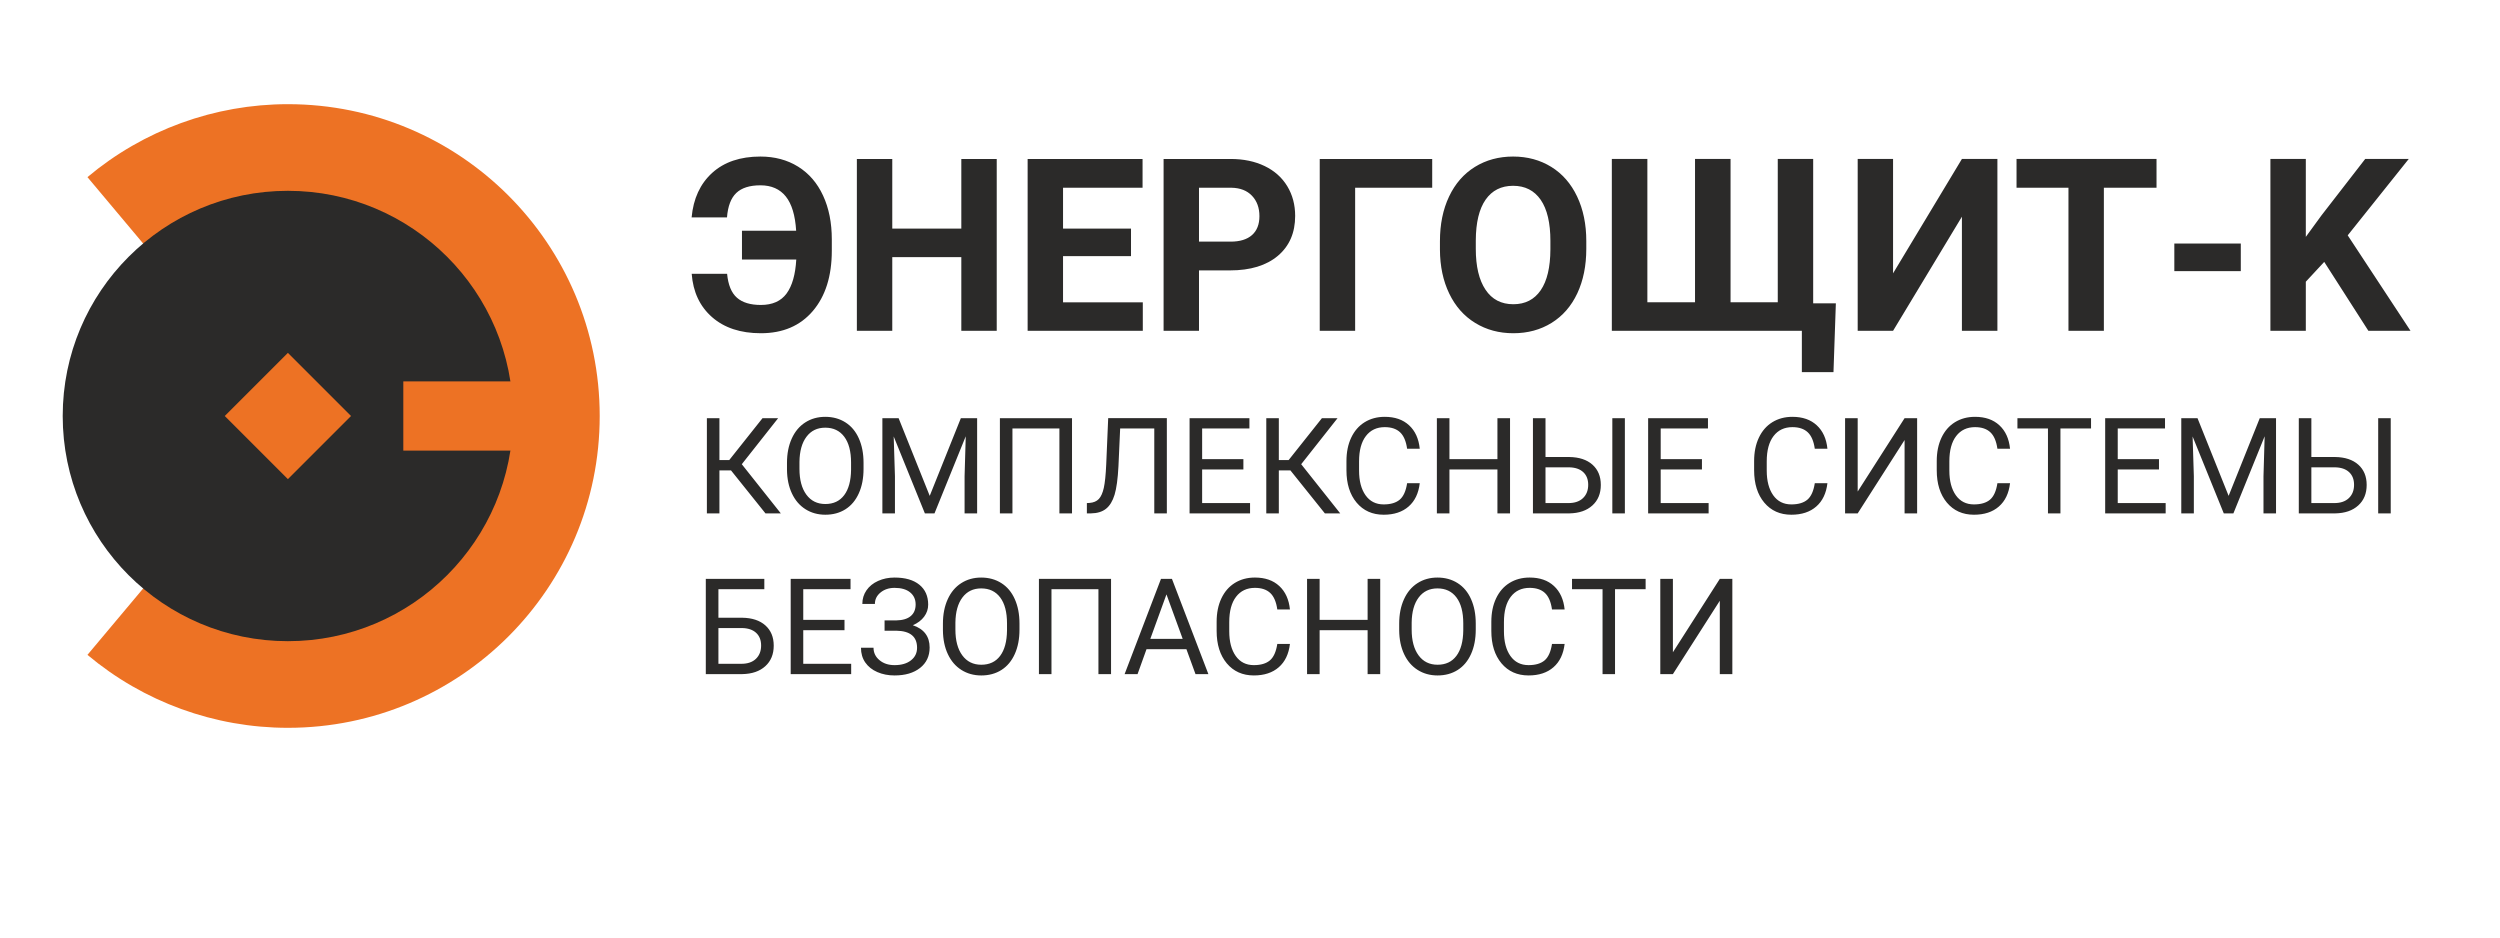
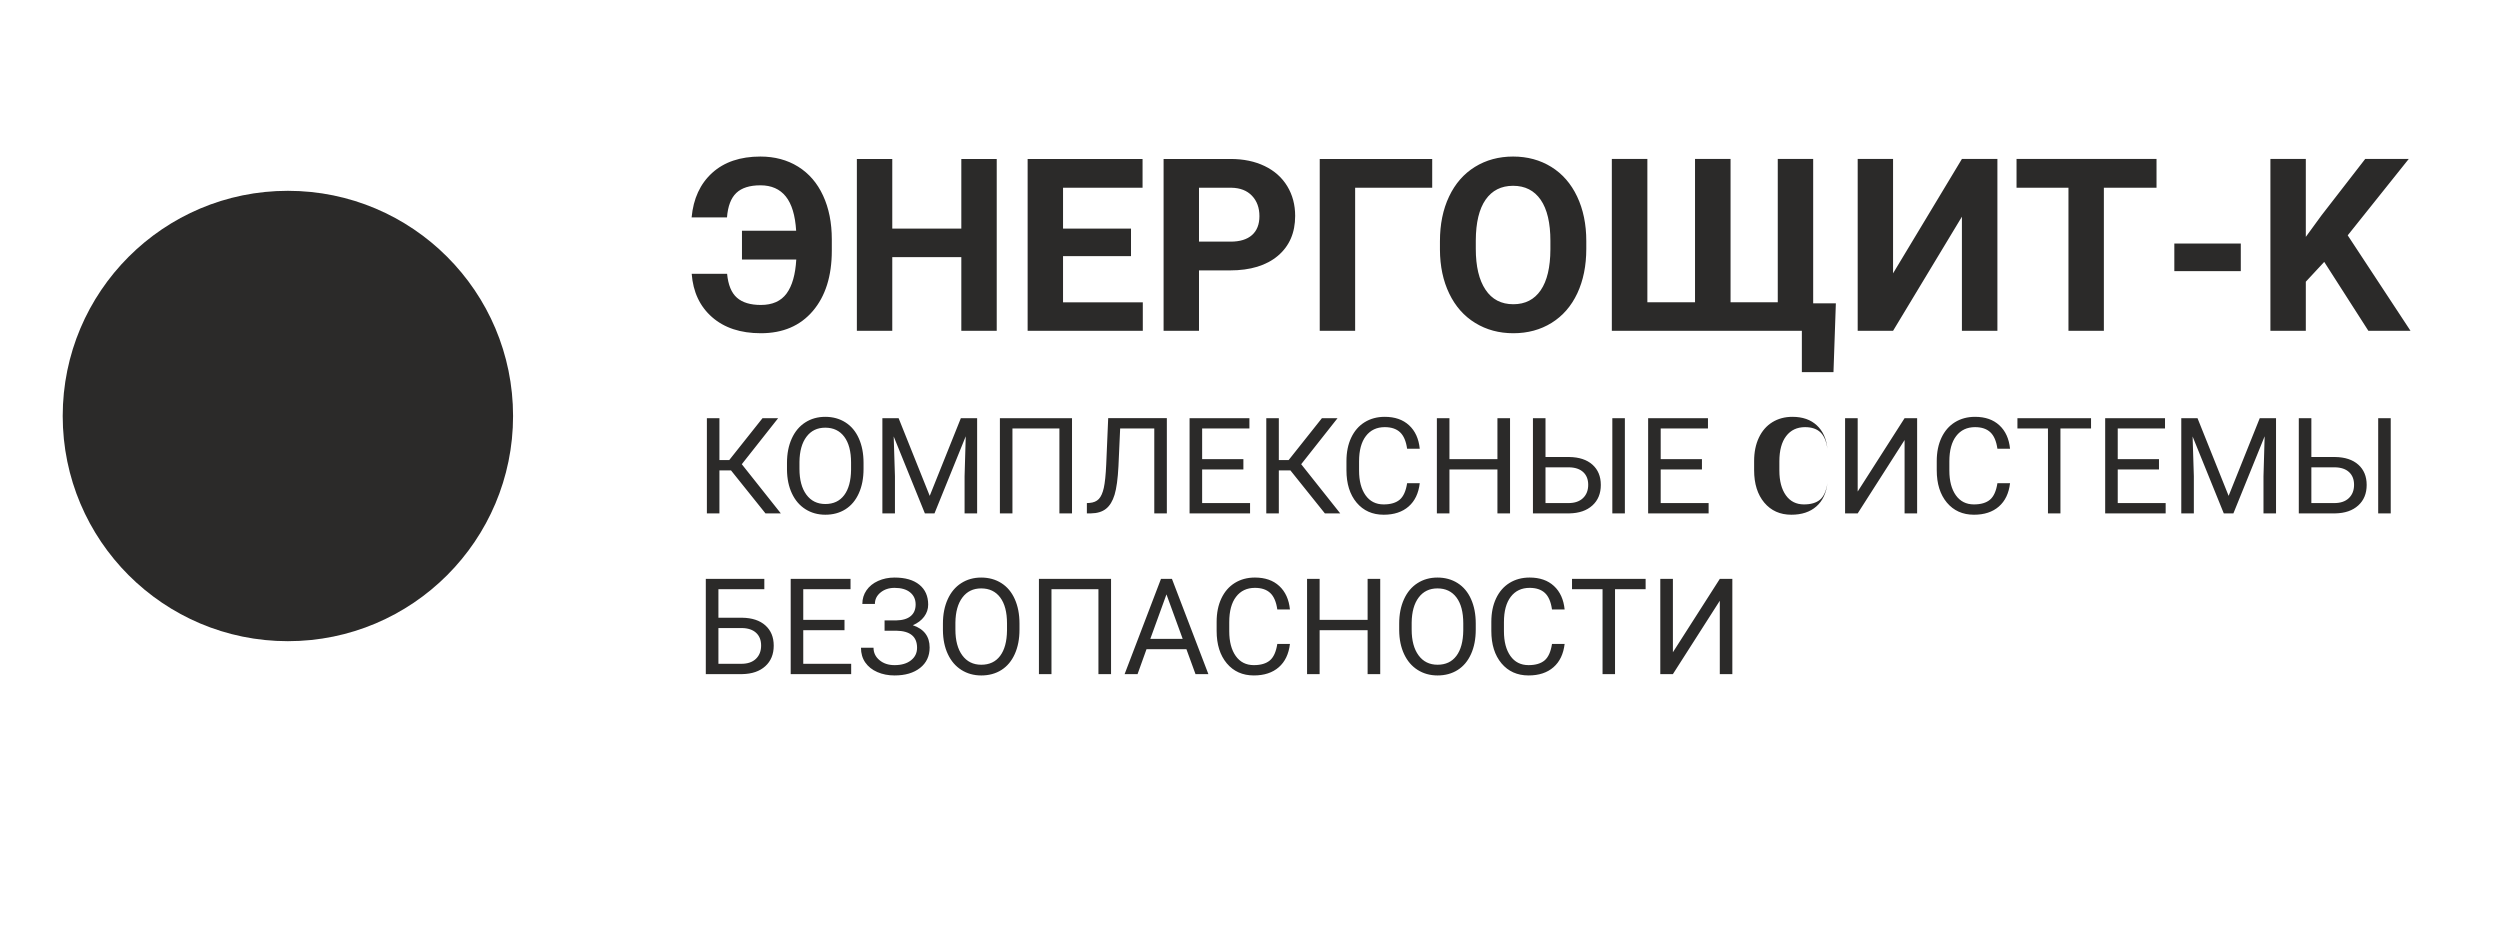
<svg xmlns="http://www.w3.org/2000/svg" xml:space="preserve" width="200mm" height="75mm" style="shape-rendering:geometricPrecision; text-rendering:geometricPrecision; image-rendering:optimizeQuality; fill-rule:evenodd; clip-rule:evenodd" viewBox="0 0 20000 7500">
  <defs>
    <style type="text/css">  .fil2 {fill:#2B2A29} .fil0 {fill:#ED7224} .fil1 {fill:#2B2A29;fill-rule:nonzero}  </style>
  </defs>
  <g id="Слой_x0020_1">
    <g id="_2060547766480">
-       <path class="fil0" d="M2303.05 3327.97l-1603.46 1910.94c449.27,376.98 1016.99,583.61 1603.46,583.61 1377.71,0 2494.55,-1116.84 2494.55,-2494.55 0,-1377.7 -1116.84,-2494.55 -2494.55,-2494.55 -586.47,0 -1154.19,206.63 -1603.46,583.61l1603.46 1910.94z" />
      <g>
        <path class="fil1" d="M5816.84 2190.53c8.39,88.63 34.49,152.44 78.64,191.11 43.83,38.67 107.64,58.01 191.43,58.01 92.5,0 161.14,-30.61 205.94,-91.85 44.79,-61.23 70.57,-151.79 77.34,-271.68l-434.43 0 0 -230.1 433.47 0c-7.42,-123.11 -35.13,-214.32 -82.51,-273.94 -47.7,-59.61 -115.37,-89.59 -203.35,-89.59 -85.73,0 -149.86,20.3 -192.72,60.91 -42.87,40.61 -67.68,106.03 -74.77,195.95l-282.97 0c13.86,-150.51 68.65,-269.11 164.69,-356.44 96.04,-87.02 224.63,-130.52 385.77,-130.52 114.41,0 214.95,27.07 301.65,80.89 86.37,53.82 153.08,130.84 199.49,231.39 46.73,100.55 69.93,217.54 69.93,350.96l0 89.92c0,202.71 -50.59,363.53 -151.47,482.12 -101.2,118.92 -239.77,178.22 -416.06,178.22 -162.43,0 -292.31,-42.87 -390.28,-128.58 -97.97,-86.06 -152.11,-201.43 -163.07,-346.78l283.28 0zm2157 456.02l-283.28 0 0 -589.76 -552.38 0 0 589.76 -283.29 0 0 -1374.82 283.29 0 0 556.89 552.38 0 0 -556.89 283.28 0 0 1374.82zm1074.15 -597.5l-543.68 0 0 369.33 638.11 0 0 228.17 -921.39 0 0 -1374.82 919.45 0 0 230.1 -636.17 0 0 326.79 543.68 0 0 220.43zm544 114.09l0 483.41 -283.28 0 0 -1374.82 536.27 0c103.12,0 194,19.01 272.32,56.71 78.31,37.71 138.57,91.53 180.8,161.14 42.21,69.61 63.16,148.89 63.16,237.84 0,134.72 -46.08,241.07 -138.25,319.06 -92.18,77.66 -219.8,116.66 -382.87,116.66l-248.15 0zm0 -230.1l252.99 0c74.76,0 131.81,-17.73 171.45,-52.86 39.32,-35.13 58.97,-85.4 58.97,-150.82 0,-67.36 -19.98,-121.82 -59.61,-163.4 -39.65,-41.57 -94.43,-62.84 -164.37,-64.13l-259.43 0 0 431.21zm1865.66 -431.21l-616.52 0 0 1144.72 -283.28 0 0 -1374.82 899.8 0 0 230.1zm1232.71 488.57c0,135.36 -24.17,253.95 -71.87,356.12 -48.02,102.15 -116.34,180.8 -205.29,236.23 -89.27,55.43 -191.43,83.14 -306.49,83.14 -114.08,0 -215.6,-27.4 -304.87,-82.18 -89.59,-54.79 -158.88,-133.1 -207.86,-234.94 -48.99,-101.52 -73.81,-218.5 -74.45,-350.96l0 -68c0,-135.36 24.17,-254.6 73.15,-357.73 48.67,-102.8 117.64,-181.76 206.59,-236.87 89.26,-55.11 191.1,-82.82 305.51,-82.82 114.73,0 216.25,27.71 305.52,82.82 88.94,55.11 157.91,134.07 206.58,236.87 48.99,103.13 73.48,222.06 73.48,356.76l0 61.56zm-287.15 -62.52c0,-144.38 -25.79,-253.95 -77.35,-329.04 -51.89,-75.1 -125.36,-112.48 -221.08,-112.48 -95.07,0 -168.23,37.06 -220.11,111.18 -51.57,74.13 -77.67,182.74 -78.32,325.82l0 67.04c0,140.51 25.78,249.77 77.67,327.11 51.57,77.67 125.69,116.34 222.69,116.34 95.08,0 167.91,-37.38 219.15,-112.15 50.92,-74.45 76.71,-183.37 77.35,-326.47l0 -67.35zm775.72 -656.15l0 1146.65 381.25 0 0 -1146.65 284.26 0 0 1146.65 377.7 0 0 -1146.65 283.28 0 0 1155.03 181.44 0 -19.01 550.45 -252.99 0 0 -330.66 -1520.18 0 0 -1374.82 284.25 0zm2516.33 0l283.93 0 0 1374.82 -283.93 0 0 -913.01 -550.77 913.01 -282.96 0 0 -1374.82 282.96 0 0 914.94 550.77 -914.94zm1556.92 230.1l-421.21 0 0 1144.72 -283.28 0 0 -1144.72 -415.42 0 0 -230.1 1119.91 0 0 230.1zm674.2 667.11l-531.75 0 0 -220.43 531.75 0 0 220.43zm667.44 -73.8l-147.27 158.56 0 392.85 -283.29 0 0 -1374.82 283.29 0 0 623.28 124.71 -171.13 350.32 -452.15 348.38 0 -488.25 611.03 502.43 763.79 -337.1 0 -353.22 -551.41z" />
-         <path class="fil1" d="M5848.07 3763.16l-92.67 0 0 343.9 -100.35 0 0 -761.73 100.35 0 0 335.34 78.39 0 266.41 -335.34 124.99 0 -290.87 368.37 312.3 393.36 -122.85 0 -275.7 -343.9zm1060.28 -12.32c0,74.64 -12.5,139.81 -37.68,195.52 -25,55.72 -60.53,98.21 -106.6,127.5 -46.07,29.28 -99.81,43.92 -161.23,43.92 -60,0 -113.03,-14.82 -159.46,-44.29 -46.42,-29.46 -82.49,-71.41 -108.03,-126.05 -25.71,-54.64 -38.75,-117.85 -39.45,-189.82l0 -54.99c0,-73.21 12.67,-138.03 38.2,-194.27 25.36,-56.07 61.43,-99.1 108.03,-128.92 46.43,-29.82 99.81,-44.82 159.82,-44.82 60.88,0 114.8,14.82 161.24,44.29 46.6,29.46 82.48,72.13 107.48,128.2 25.18,56.06 37.68,121.24 37.68,195.52l0 48.21zm-99.81 -49.28c0,-90.17 -18.22,-159.45 -54.46,-207.67 -36.25,-48.39 -86.97,-72.49 -152.13,-72.49 -63.58,0 -113.57,24.1 -150,72.49 -36.42,48.22 -55.17,115.17 -56.24,200.89l0 56.06c0,87.5 18.39,156.24 55.17,206.24 36.79,49.99 87.49,74.99 151.96,74.99 64.99,0 115.16,-23.57 150.7,-70.89 35.53,-47.14 53.92,-114.81 55,-203.02l0 -56.6zm380.33 -356.23l248.91 621.57 249.09 -621.57 130.17 0 0 761.73 -100.36 0 0 -296.58 9.29 -320.16 -249.98 616.74 -76.96 0 -249.45 -615.31 10 318.73 0 296.58 -100.53 0 0 -761.73 129.82 0zm1387.22 761.73l-100.89 0 0 -679.23 -375.69 0 0 679.23 -100.34 0 0 -761.73 576.92 0 0 761.73zm758.69 -761.73l0 761.73 -100.53 0 0 -679.23 -273.01 0 -13.58 301.94c-5.17,101.24 -15.7,177.31 -31.06,228.2 -15.54,50.89 -38.39,88.38 -68.39,112.14 -30,23.92 -69.99,36.24 -120.35,36.95l-32.86 0 0 -82.49 20.9 -1.07c32.49,-2.5 57.32,-13.04 74.81,-31.61 17.51,-18.56 30.72,-48.39 39.82,-89.1 8.93,-40.89 15.54,-103.56 19.29,-188.37l15.71 -369.09 469.25 0zm612.28 410.33l-329.97 0 0 268.91 383.36 0 0 82.49 -483.89 0 0 -761.73 478.71 0 0 82.5 -378.18 0 0 245.34 329.97 0 0 82.49zm376.22 7.5l-92.67 0 0 343.9 -100.35 0 0 -761.73 100.35 0 0 335.34 78.39 0 266.41 -335.34 124.99 0 -290.87 368.37 312.3 393.36 -122.85 0 -275.7 -343.9zm1034.75 102.49c-9.47,80.54 -39.11,142.67 -89.28,186.42 -50,43.75 -116.42,65.71 -199.46,65.71 -89.99,0 -162.12,-32.32 -216.41,-96.78 -54.1,-64.64 -81.24,-151.06 -81.24,-259.27l0 -73.21c0,-70.89 12.5,-133.2 37.85,-186.94 25.36,-53.76 61.07,-95 107.5,-123.75 46.42,-28.75 100.16,-43.21 161.06,-43.21 81.06,0 145.88,22.5 194.63,67.68 48.92,45.17 77.31,107.66 85.35,187.66l-101.07 0c-8.57,-60.89 -27.5,-104.82 -56.6,-131.95 -29.29,-27.33 -69.99,-40.9 -122.31,-40.9 -64.1,0 -114.46,23.76 -150.89,71.25 -36.42,47.32 -54.64,114.99 -54.64,202.48l0 73.75c0,82.85 17.33,148.56 51.79,197.49 34.64,48.74 82.85,73.2 144.98,73.2 55.72,0 98.57,-12.68 128.39,-37.85 29.82,-25.18 49.64,-69.1 59.28,-131.78l101.07 0zm722.27 241.41l-100.89 0 0 -351.4 -383.9 0 0 351.4 -100.53 0 0 -761.73 100.53 0 0 327.84 383.9 0 0 -327.84 100.89 0 0 761.73zm283.73 -451.03l189.27 0c79.64,1.07 141.6,21.42 186.24,61.24 44.63,39.82 66.96,93.74 66.96,162.14 0,68.74 -22.5,123.55 -67.5,164.27 -45,40.88 -106.24,61.96 -184.09,63.38l-291.41 0 0 -761.73 100.53 0 0 310.7zm0 82.49l0 286.05 183.56 0c49.82,0 88.74,-13.21 116.41,-39.82 27.68,-26.42 41.61,-61.96 41.61,-106.59 0,-42.86 -13.39,-76.79 -39.99,-101.43 -26.79,-24.82 -64.64,-37.5 -113.93,-38.21l-187.66 0zm634.95 368.54l-100.34 0 0 -761.73 100.34 0 0 761.73zm616.57 -351.4l-329.97 0 0 268.91 383.36 0 0 82.49 -483.89 0 0 -761.73 478.71 0 0 82.5 -378.18 0 0 245.34 329.97 0 0 82.49zm1003.85 109.99c-9.46,80.54 -39.1,142.67 -89.27,186.42 -50.01,43.75 -116.42,65.71 -199.46,65.71 -89.99,0 -162.13,-32.32 -216.41,-96.78 -54.1,-64.64 -81.25,-151.06 -81.25,-259.27l0 -73.21c0,-70.89 12.51,-133.2 37.86,-186.94 25.35,-53.76 61.07,-95 107.49,-123.75 46.43,-28.75 100.17,-43.21 161.07,-43.21 81.06,0 145.88,22.5 194.62,67.68 48.93,45.17 77.32,107.66 85.35,187.66l-101.06 0c-8.57,-60.89 -27.5,-104.82 -56.61,-131.95 -29.28,-27.33 -69.99,-40.9 -122.3,-40.9 -64.11,0 -114.47,23.76 -150.89,71.25 -36.43,47.32 -54.64,114.99 -54.64,202.48l0 73.75c0,82.85 17.33,148.56 51.78,197.49 34.65,48.74 82.85,73.2 144.99,73.2 55.71,0 98.56,-12.68 128.39,-37.85 29.82,-25.18 49.64,-69.1 59.28,-131.78l101.06 0zm617.28 -520.32l100.35 0 0 761.73 -100.35 0 0 -586.92 -375.15 586.92 -100.89 0 0 -761.73 100.89 0 0 586.93 375.15 -586.93zm843.69 520.32c-9.46,80.54 -39.1,142.67 -89.27,186.42 -50.01,43.75 -116.42,65.71 -199.46,65.71 -89.99,0 -162.13,-32.32 -216.41,-96.78 -54.1,-64.64 -81.25,-151.06 -81.25,-259.27l0 -73.21c0,-70.89 12.51,-133.2 37.86,-186.94 25.35,-53.76 61.07,-95 107.49,-123.75 46.43,-28.75 100.17,-43.21 161.07,-43.21 81.06,0 145.88,22.5 194.62,67.68 48.93,45.17 77.32,107.66 85.35,187.66l-101.06 0c-8.57,-60.89 -27.5,-104.82 -56.61,-131.95 -29.28,-27.33 -69.99,-40.9 -122.3,-40.9 -64.11,0 -114.47,23.76 -150.89,71.25 -36.43,47.32 -54.64,114.99 -54.64,202.48l0 73.75c0,82.85 17.33,148.56 51.78,197.49 34.65,48.74 82.85,73.2 144.99,73.2 55.71,0 98.56,-12.68 128.39,-37.85 29.82,-25.18 49.64,-69.1 59.28,-131.78l101.06 0zm648 -437.82l-244.81 0 0 679.23 -99.81 0 0 -679.23 -244.27 0 0 -82.5 588.89 0 0 82.5zm543.53 327.83l-329.98 0 0 268.91 383.37 0 0 82.49 -483.9 0 0 -761.73 478.72 0 0 82.5 -378.19 0 0 245.34 329.98 0 0 82.49zm308.19 -410.33l248.91 621.57 249.09 -621.57 130.17 0 0 761.73 -100.35 0 0 -296.58 9.28 -320.16 -249.98 616.74 -76.96 0 -249.45 -615.31 10.01 318.73 0 296.58 -100.53 0 0 -761.73 129.81 0zm910.82 310.7l189.28 0c79.64,1.07 141.6,21.42 186.24,61.24 44.63,39.82 66.96,93.74 66.96,162.14 0,68.74 -22.5,123.55 -67.5,164.27 -45,40.88 -106.24,61.96 -184.09,63.38l-291.41 0 0 -761.73 100.52 0 0 310.7zm0 82.49l0 286.05 183.57 0c49.82,0 88.74,-13.21 116.41,-39.82 27.68,-26.42 41.61,-61.96 41.61,-106.59 0,-42.86 -13.39,-76.79 -40,-101.43 -26.78,-24.82 -64.63,-37.5 -113.92,-38.21l-187.67 0zm634.96 368.54l-100.35 0 0 -761.73 100.35 0 0 761.73zm-13011.21 606.57l-367.29 0 0 228.2 189.27 0c79.63,1.07 141.59,21.42 186.23,61.24 44.65,39.82 66.96,93.74 66.96,162.13 0,68.74 -22.5,123.56 -67.31,164.28 -45,40.88 -106.42,61.95 -184.27,63.38l-291.77 0 0 -761.73 468.18 0 0 82.5zm-367.29 310.69l0 286.05 183.55 0c49.82,0 88.75,-13.22 116.43,-39.82 27.67,-26.42 41.6,-61.96 41.6,-106.6 0,-42.86 -13.39,-76.78 -40,-101.42 -26.78,-24.82 -64.64,-37.5 -113.74,-38.21l-187.84 0zm1008.67 17.14l-329.97 0 0 268.91 383.36 0 0 82.49 -483.89 0 0 -761.73 478.72 0 0 82.5 -378.19 0 0 245.34 329.97 0 0 82.49zm569.07 -206.06c0,-40.53 -14.82,-72.67 -44.28,-96.6 -29.46,-23.92 -70.89,-35.89 -124.28,-35.89 -44.64,0 -81.96,12.32 -112.14,36.96 -30.18,24.65 -45.17,55 -45.17,91.43l-100.53 0c0,-40.54 11.07,-76.79 33.21,-108.93 22.14,-31.96 53.03,-57.13 92.85,-74.99 39.82,-18.04 83.75,-26.96 131.78,-26.96 85.17,0 151.24,19.1 198.38,57.31 46.96,38.22 70.53,91.25 70.53,159.28 0,35.35 -10.72,67.32 -32.32,96.42 -21.6,28.93 -51.78,51.78 -90.53,68.39 89.64,30.18 134.46,89.64 134.46,178.56 0,68.57 -25.54,122.84 -76.43,163.02 -50.89,40.17 -118.92,60.18 -204.09,60.18 -50.53,0 -96.42,-8.94 -137.85,-26.96 -41.25,-17.86 -73.38,-43.57 -96.42,-76.61 -23.03,-33.21 -34.46,-72.49 -34.46,-118.21l100.35 0c0,39.82 15.89,73.03 47.67,99.46 31.61,26.61 71.97,39.82 120.71,39.82 54.82,0 98.57,-12.68 131.06,-38.21 32.67,-25.35 48.93,-58.92 48.93,-100.7 0,-89.29 -55.18,-134.64 -165.89,-136.43l-94.09 0 0 -82.49 93.74 0c50.89,-1.07 89.46,-12.5 115.53,-34.64 26.25,-21.96 39.28,-53.03 39.28,-93.21zm830.83 201.24c0,74.63 -12.5,139.81 -37.68,195.52 -25,55.71 -60.53,98.21 -106.6,127.49 -46.07,29.29 -99.81,43.93 -161.23,43.93 -60,0 -113.03,-14.82 -159.46,-44.29 -46.42,-29.46 -82.49,-71.42 -108.03,-126.06 -25.71,-54.64 -38.75,-117.85 -39.46,-189.81l0 -54.99c0,-73.21 12.68,-138.03 38.21,-194.28 25.36,-56.06 61.43,-99.09 108.03,-128.91 46.43,-29.83 99.81,-44.82 159.81,-44.82 60.89,0 114.81,14.82 161.25,44.28 46.6,29.46 82.48,72.14 107.48,128.2 25.18,56.07 37.68,121.25 37.68,195.53l0 48.21zm-99.81 -49.29c0,-90.17 -18.22,-159.45 -54.46,-207.66 -36.25,-48.39 -86.97,-72.49 -152.14,-72.49 -63.57,0 -113.56,24.1 -149.99,72.49 -36.42,48.21 -55.17,115.17 -56.24,200.88l0 56.07c0,87.49 18.39,156.23 55.17,206.24 36.79,49.99 87.49,74.99 151.96,74.99 64.99,0 115.16,-23.57 150.7,-70.89 35.53,-47.14 53.92,-114.82 55,-203.02l0 -56.61zm832.26 405.51l-100.89 0 0 -679.23 -375.69 0 0 679.23 -100.35 0 0 -761.73 576.93 0 0 761.73zm602.99 -199.27l-319.27 0 -71.6 199.27 -103.56 0 290.87 -761.73 87.85 0 291.41 761.73 -103.03 0 -72.67 -199.27zm-288.91 -82.49l259.09 0 -129.81 -356.05 -129.28 356.05zm1117.07 40.35c-9.47,80.53 -39.11,142.67 -89.28,186.42 -50,43.74 -116.42,65.71 -199.46,65.71 -89.99,0 -162.12,-32.33 -216.41,-96.78 -54.1,-64.64 -81.24,-151.06 -81.24,-259.27l0 -73.21c0,-70.89 12.5,-133.2 37.85,-186.95 25.36,-53.75 61.07,-95 107.5,-123.74 46.42,-28.75 100.16,-43.21 161.06,-43.21 81.06,0 145.88,22.5 194.63,67.67 48.92,45.18 77.31,107.67 85.35,187.66l-101.07 0c-8.57,-60.88 -27.5,-104.81 -56.6,-131.95 -29.29,-27.32 -69.99,-40.89 -122.31,-40.89 -64.11,0 -114.46,23.75 -150.89,71.25 -36.43,47.32 -54.64,114.99 -54.64,202.48l0 73.75c0,82.85 17.33,148.55 51.79,197.49 34.64,48.74 82.85,73.2 144.98,73.2 55.71,0 98.57,-12.68 128.39,-37.85 29.82,-25.18 49.64,-69.1 59.28,-131.78l101.07 0zm722.27 241.41l-100.89 0 0 -351.4 -383.9 0 0 351.4 -100.53 0 0 -761.73 100.53 0 0 327.84 383.9 0 0 -327.84 100.89 0 0 761.73zm764.23 -356.22c0,74.63 -12.5,139.81 -37.68,195.52 -25,55.71 -60.53,98.21 -106.6,127.49 -46.07,29.29 -99.81,43.93 -161.23,43.93 -60,0 -113.03,-14.82 -159.46,-44.29 -46.42,-29.46 -82.49,-71.42 -108.03,-126.06 -25.71,-54.64 -38.75,-117.85 -39.46,-189.81l0 -54.99c0,-73.21 12.68,-138.03 38.21,-194.28 25.36,-56.06 61.43,-99.09 108.03,-128.91 46.42,-29.83 99.81,-44.82 159.81,-44.82 60.89,0 114.81,14.82 161.24,44.28 46.61,29.46 82.49,72.14 107.49,128.2 25.18,56.07 37.68,121.25 37.68,195.53l0 48.21zm-99.81 -49.29c0,-90.17 -18.22,-159.45 -54.47,-207.66 -36.24,-48.39 -86.96,-72.49 -152.13,-72.49 -63.57,0 -113.56,24.1 -149.99,72.49 -36.43,48.21 -55.17,115.17 -56.24,200.88l0 56.07c0,87.49 18.39,156.23 55.17,206.24 36.79,49.99 87.49,74.99 151.96,74.99 64.99,0 115.16,-23.57 150.7,-70.89 35.53,-47.14 53.92,-114.82 55,-203.02l0 -56.61zm810.83 164.1c-9.47,80.53 -39.11,142.67 -89.28,186.42 -50,43.74 -116.42,65.71 -199.45,65.71 -90,0 -162.13,-32.33 -216.42,-96.78 -54.1,-64.64 -81.24,-151.06 -81.24,-259.27l0 -73.21c0,-70.89 12.5,-133.2 37.85,-186.95 25.36,-53.75 61.07,-95 107.5,-123.74 46.42,-28.75 100.17,-43.21 161.06,-43.21 81.06,0 145.88,22.5 194.63,67.67 48.92,45.18 77.31,107.67 85.35,187.66l-101.07 0c-8.57,-60.88 -27.5,-104.81 -56.6,-131.95 -29.28,-27.32 -69.99,-40.89 -122.31,-40.89 -64.1,0 -114.46,23.75 -150.89,71.25 -36.42,47.32 -54.64,114.99 -54.64,202.48l0 73.75c0,82.85 17.33,148.55 51.79,197.49 34.64,48.74 82.85,73.2 144.99,73.2 55.71,0 98.56,-12.68 128.38,-37.85 29.82,-25.18 49.64,-69.1 59.28,-131.78l101.07 0zm647.99 -437.82l-244.81 0 0 679.23 -99.81 0 0 -679.23 -244.27 0 0 -82.5 588.89 0 0 82.5zm593.35 -82.5l100.35 0 0 761.73 -100.35 0 0 -586.92 -375.15 586.92 -100.89 0 0 -761.73 100.89 0 0 586.92 375.15 -586.92z" />
+         <path class="fil1" d="M5848.07 3763.16l-92.67 0 0 343.9 -100.35 0 0 -761.73 100.35 0 0 335.34 78.39 0 266.41 -335.34 124.99 0 -290.87 368.37 312.3 393.36 -122.85 0 -275.7 -343.9zm1060.28 -12.32c0,74.64 -12.5,139.81 -37.68,195.52 -25,55.72 -60.53,98.21 -106.6,127.5 -46.07,29.28 -99.81,43.92 -161.23,43.92 -60,0 -113.03,-14.82 -159.46,-44.29 -46.42,-29.46 -82.49,-71.41 -108.03,-126.05 -25.71,-54.64 -38.75,-117.85 -39.45,-189.82l0 -54.99c0,-73.21 12.67,-138.03 38.2,-194.27 25.36,-56.07 61.43,-99.1 108.03,-128.92 46.43,-29.82 99.81,-44.82 159.82,-44.82 60.88,0 114.8,14.82 161.24,44.29 46.6,29.46 82.48,72.13 107.48,128.2 25.18,56.06 37.68,121.24 37.68,195.52l0 48.21zm-99.81 -49.28c0,-90.17 -18.22,-159.45 -54.46,-207.67 -36.25,-48.39 -86.97,-72.49 -152.13,-72.49 -63.58,0 -113.57,24.1 -150,72.49 -36.42,48.22 -55.17,115.17 -56.24,200.89l0 56.06c0,87.5 18.39,156.24 55.17,206.24 36.79,49.99 87.49,74.99 151.96,74.99 64.99,0 115.16,-23.57 150.7,-70.89 35.53,-47.14 53.92,-114.81 55,-203.02l0 -56.6zm380.33 -356.23l248.91 621.57 249.09 -621.57 130.17 0 0 761.73 -100.36 0 0 -296.58 9.29 -320.16 -249.98 616.74 -76.96 0 -249.45 -615.31 10 318.73 0 296.58 -100.53 0 0 -761.73 129.82 0zm1387.22 761.73l-100.89 0 0 -679.23 -375.69 0 0 679.23 -100.34 0 0 -761.73 576.92 0 0 761.73zm758.69 -761.73l0 761.73 -100.53 0 0 -679.23 -273.01 0 -13.58 301.94c-5.17,101.24 -15.7,177.31 -31.06,228.2 -15.54,50.89 -38.39,88.38 -68.39,112.14 -30,23.92 -69.99,36.24 -120.35,36.95l-32.86 0 0 -82.49 20.9 -1.07c32.49,-2.5 57.32,-13.04 74.81,-31.61 17.51,-18.56 30.72,-48.39 39.82,-89.1 8.93,-40.89 15.54,-103.56 19.29,-188.37l15.71 -369.09 469.25 0zm612.28 410.33l-329.97 0 0 268.91 383.36 0 0 82.49 -483.89 0 0 -761.73 478.71 0 0 82.5 -378.18 0 0 245.34 329.97 0 0 82.49zm376.22 7.5l-92.67 0 0 343.9 -100.35 0 0 -761.73 100.35 0 0 335.34 78.39 0 266.41 -335.34 124.99 0 -290.87 368.37 312.3 393.36 -122.85 0 -275.7 -343.9zm1034.75 102.49c-9.47,80.54 -39.11,142.67 -89.28,186.42 -50,43.75 -116.42,65.71 -199.46,65.71 -89.99,0 -162.12,-32.32 -216.41,-96.78 -54.1,-64.64 -81.24,-151.06 -81.24,-259.27l0 -73.21c0,-70.89 12.5,-133.2 37.85,-186.94 25.36,-53.76 61.07,-95 107.5,-123.75 46.42,-28.75 100.16,-43.21 161.06,-43.21 81.06,0 145.88,22.5 194.63,67.68 48.92,45.17 77.31,107.66 85.35,187.66l-101.07 0c-8.57,-60.89 -27.5,-104.82 -56.6,-131.95 -29.29,-27.33 -69.99,-40.9 -122.31,-40.9 -64.1,0 -114.46,23.76 -150.89,71.25 -36.42,47.32 -54.64,114.99 -54.64,202.48l0 73.75c0,82.85 17.33,148.56 51.79,197.49 34.64,48.74 82.85,73.2 144.98,73.2 55.72,0 98.57,-12.68 128.39,-37.85 29.82,-25.18 49.64,-69.1 59.28,-131.78l101.07 0zm722.27 241.41l-100.89 0 0 -351.4 -383.9 0 0 351.4 -100.53 0 0 -761.73 100.53 0 0 327.84 383.9 0 0 -327.84 100.89 0 0 761.73zm283.73 -451.03l189.27 0c79.64,1.07 141.6,21.42 186.24,61.24 44.63,39.82 66.96,93.74 66.96,162.14 0,68.74 -22.5,123.55 -67.5,164.27 -45,40.88 -106.24,61.96 -184.09,63.38l-291.41 0 0 -761.73 100.53 0 0 310.7zm0 82.49l0 286.05 183.56 0c49.82,0 88.74,-13.21 116.41,-39.82 27.68,-26.42 41.61,-61.96 41.61,-106.59 0,-42.86 -13.39,-76.79 -39.99,-101.43 -26.79,-24.82 -64.64,-37.5 -113.93,-38.21l-187.66 0zm634.95 368.54l-100.34 0 0 -761.73 100.34 0 0 761.73zm616.57 -351.4l-329.97 0 0 268.91 383.36 0 0 82.49 -483.89 0 0 -761.73 478.71 0 0 82.5 -378.18 0 0 245.34 329.97 0 0 82.49zm1003.85 109.99c-9.46,80.54 -39.1,142.67 -89.27,186.42 -50.01,43.75 -116.42,65.71 -199.46,65.71 -89.99,0 -162.13,-32.32 -216.41,-96.78 -54.1,-64.64 -81.25,-151.06 -81.25,-259.27l0 -73.21c0,-70.89 12.51,-133.2 37.86,-186.94 25.35,-53.76 61.07,-95 107.49,-123.75 46.43,-28.75 100.17,-43.21 161.07,-43.21 81.06,0 145.88,22.5 194.62,67.68 48.93,45.17 77.32,107.66 85.35,187.66c-8.57,-60.89 -27.5,-104.82 -56.61,-131.95 -29.28,-27.33 -69.99,-40.9 -122.3,-40.9 -64.11,0 -114.47,23.76 -150.89,71.25 -36.43,47.32 -54.64,114.99 -54.64,202.48l0 73.75c0,82.85 17.33,148.56 51.78,197.49 34.65,48.74 82.85,73.2 144.99,73.2 55.71,0 98.56,-12.68 128.39,-37.85 29.82,-25.18 49.64,-69.1 59.28,-131.78l101.06 0zm617.28 -520.32l100.35 0 0 761.73 -100.35 0 0 -586.92 -375.15 586.92 -100.89 0 0 -761.73 100.89 0 0 586.93 375.15 -586.93zm843.69 520.32c-9.46,80.54 -39.1,142.67 -89.27,186.42 -50.01,43.75 -116.42,65.71 -199.46,65.71 -89.99,0 -162.13,-32.32 -216.41,-96.78 -54.1,-64.64 -81.25,-151.06 -81.25,-259.27l0 -73.21c0,-70.89 12.51,-133.2 37.86,-186.94 25.35,-53.76 61.07,-95 107.49,-123.75 46.43,-28.75 100.17,-43.21 161.07,-43.21 81.06,0 145.88,22.5 194.62,67.68 48.93,45.17 77.32,107.66 85.35,187.66l-101.06 0c-8.57,-60.89 -27.5,-104.82 -56.61,-131.95 -29.28,-27.33 -69.99,-40.9 -122.3,-40.9 -64.11,0 -114.47,23.76 -150.89,71.25 -36.43,47.32 -54.64,114.99 -54.64,202.48l0 73.75c0,82.85 17.33,148.56 51.78,197.49 34.65,48.74 82.85,73.2 144.99,73.2 55.71,0 98.56,-12.68 128.39,-37.85 29.82,-25.18 49.64,-69.1 59.28,-131.78l101.06 0zm648 -437.82l-244.81 0 0 679.23 -99.81 0 0 -679.23 -244.27 0 0 -82.5 588.89 0 0 82.5zm543.53 327.83l-329.98 0 0 268.91 383.37 0 0 82.49 -483.9 0 0 -761.73 478.72 0 0 82.5 -378.19 0 0 245.34 329.98 0 0 82.49zm308.19 -410.33l248.91 621.57 249.09 -621.57 130.17 0 0 761.73 -100.35 0 0 -296.58 9.28 -320.16 -249.98 616.74 -76.96 0 -249.45 -615.31 10.01 318.73 0 296.58 -100.53 0 0 -761.73 129.81 0zm910.82 310.7l189.28 0c79.64,1.07 141.6,21.42 186.24,61.24 44.63,39.82 66.96,93.74 66.96,162.14 0,68.74 -22.5,123.55 -67.5,164.27 -45,40.88 -106.24,61.96 -184.09,63.38l-291.41 0 0 -761.73 100.52 0 0 310.7zm0 82.49l0 286.05 183.57 0c49.82,0 88.74,-13.21 116.41,-39.82 27.68,-26.42 41.61,-61.96 41.61,-106.59 0,-42.86 -13.39,-76.79 -40,-101.43 -26.78,-24.82 -64.63,-37.5 -113.92,-38.21l-187.67 0zm634.96 368.54l-100.35 0 0 -761.73 100.35 0 0 761.73zm-13011.21 606.57l-367.29 0 0 228.2 189.27 0c79.63,1.07 141.59,21.42 186.23,61.24 44.65,39.82 66.96,93.74 66.96,162.13 0,68.74 -22.5,123.56 -67.31,164.28 -45,40.88 -106.42,61.95 -184.27,63.38l-291.77 0 0 -761.73 468.18 0 0 82.5zm-367.29 310.69l0 286.05 183.55 0c49.82,0 88.75,-13.22 116.43,-39.82 27.67,-26.42 41.6,-61.96 41.6,-106.6 0,-42.86 -13.39,-76.78 -40,-101.42 -26.78,-24.82 -64.64,-37.5 -113.74,-38.21l-187.84 0zm1008.67 17.14l-329.97 0 0 268.91 383.36 0 0 82.49 -483.89 0 0 -761.73 478.72 0 0 82.5 -378.19 0 0 245.34 329.97 0 0 82.49zm569.07 -206.06c0,-40.53 -14.82,-72.67 -44.28,-96.6 -29.46,-23.92 -70.89,-35.89 -124.28,-35.89 -44.64,0 -81.96,12.32 -112.14,36.96 -30.18,24.65 -45.17,55 -45.17,91.43l-100.53 0c0,-40.54 11.07,-76.79 33.21,-108.93 22.14,-31.96 53.03,-57.13 92.85,-74.99 39.82,-18.04 83.75,-26.96 131.78,-26.96 85.17,0 151.24,19.1 198.38,57.31 46.96,38.22 70.53,91.25 70.53,159.28 0,35.35 -10.72,67.32 -32.32,96.42 -21.6,28.93 -51.78,51.78 -90.53,68.39 89.64,30.18 134.46,89.64 134.46,178.56 0,68.57 -25.54,122.84 -76.43,163.02 -50.89,40.17 -118.92,60.18 -204.09,60.18 -50.53,0 -96.42,-8.94 -137.85,-26.96 -41.25,-17.86 -73.38,-43.57 -96.42,-76.61 -23.03,-33.21 -34.46,-72.49 -34.46,-118.21l100.35 0c0,39.82 15.89,73.03 47.67,99.46 31.61,26.61 71.97,39.82 120.71,39.82 54.82,0 98.57,-12.68 131.06,-38.21 32.67,-25.35 48.93,-58.92 48.93,-100.7 0,-89.29 -55.18,-134.64 -165.89,-136.43l-94.09 0 0 -82.49 93.74 0c50.89,-1.07 89.46,-12.5 115.53,-34.64 26.25,-21.96 39.28,-53.03 39.28,-93.21zm830.83 201.24c0,74.63 -12.5,139.81 -37.68,195.52 -25,55.71 -60.53,98.21 -106.6,127.49 -46.07,29.29 -99.81,43.93 -161.23,43.93 -60,0 -113.03,-14.82 -159.46,-44.29 -46.42,-29.46 -82.49,-71.42 -108.03,-126.06 -25.71,-54.64 -38.75,-117.85 -39.46,-189.81l0 -54.99c0,-73.21 12.68,-138.03 38.21,-194.28 25.36,-56.06 61.43,-99.09 108.03,-128.91 46.43,-29.83 99.81,-44.82 159.81,-44.82 60.89,0 114.81,14.82 161.25,44.28 46.6,29.46 82.48,72.14 107.48,128.2 25.18,56.07 37.68,121.25 37.68,195.53l0 48.21zm-99.81 -49.29c0,-90.17 -18.22,-159.45 -54.46,-207.66 -36.25,-48.39 -86.97,-72.49 -152.14,-72.49 -63.57,0 -113.56,24.1 -149.99,72.49 -36.42,48.21 -55.17,115.17 -56.24,200.88l0 56.07c0,87.49 18.39,156.23 55.17,206.24 36.79,49.99 87.49,74.99 151.96,74.99 64.99,0 115.16,-23.57 150.7,-70.89 35.53,-47.14 53.92,-114.82 55,-203.02l0 -56.61zm832.26 405.51l-100.89 0 0 -679.23 -375.69 0 0 679.23 -100.35 0 0 -761.73 576.93 0 0 761.73zm602.99 -199.27l-319.27 0 -71.6 199.27 -103.56 0 290.87 -761.73 87.85 0 291.41 761.73 -103.03 0 -72.67 -199.27zm-288.91 -82.49l259.09 0 -129.81 -356.05 -129.28 356.05zm1117.07 40.35c-9.47,80.53 -39.11,142.67 -89.28,186.42 -50,43.74 -116.42,65.71 -199.46,65.71 -89.99,0 -162.12,-32.33 -216.41,-96.78 -54.1,-64.64 -81.24,-151.06 -81.24,-259.27l0 -73.21c0,-70.89 12.5,-133.2 37.85,-186.95 25.36,-53.75 61.07,-95 107.5,-123.74 46.42,-28.75 100.16,-43.21 161.06,-43.21 81.06,0 145.88,22.5 194.63,67.67 48.92,45.18 77.31,107.67 85.35,187.66l-101.07 0c-8.57,-60.88 -27.5,-104.81 -56.6,-131.95 -29.29,-27.32 -69.99,-40.89 -122.31,-40.89 -64.11,0 -114.46,23.75 -150.89,71.25 -36.43,47.32 -54.64,114.99 -54.64,202.48l0 73.75c0,82.85 17.33,148.55 51.79,197.49 34.64,48.74 82.85,73.2 144.98,73.2 55.71,0 98.57,-12.68 128.39,-37.85 29.82,-25.18 49.64,-69.1 59.28,-131.78l101.07 0zm722.27 241.41l-100.89 0 0 -351.4 -383.9 0 0 351.4 -100.53 0 0 -761.73 100.53 0 0 327.84 383.9 0 0 -327.84 100.89 0 0 761.73zm764.23 -356.22c0,74.63 -12.5,139.81 -37.68,195.52 -25,55.71 -60.53,98.21 -106.6,127.49 -46.07,29.29 -99.81,43.93 -161.23,43.93 -60,0 -113.03,-14.82 -159.46,-44.29 -46.42,-29.46 -82.49,-71.42 -108.03,-126.06 -25.71,-54.64 -38.75,-117.85 -39.46,-189.81l0 -54.99c0,-73.21 12.68,-138.03 38.21,-194.28 25.36,-56.06 61.43,-99.09 108.03,-128.91 46.42,-29.83 99.81,-44.82 159.81,-44.82 60.89,0 114.81,14.82 161.24,44.28 46.61,29.46 82.49,72.14 107.49,128.2 25.18,56.07 37.68,121.25 37.68,195.53l0 48.21zm-99.81 -49.29c0,-90.17 -18.22,-159.45 -54.47,-207.66 -36.24,-48.39 -86.96,-72.49 -152.13,-72.49 -63.57,0 -113.56,24.1 -149.99,72.49 -36.43,48.21 -55.17,115.17 -56.24,200.88l0 56.07c0,87.49 18.39,156.23 55.17,206.24 36.79,49.99 87.49,74.99 151.96,74.99 64.99,0 115.16,-23.57 150.7,-70.89 35.53,-47.14 53.92,-114.82 55,-203.02l0 -56.61zm810.83 164.1c-9.47,80.53 -39.11,142.67 -89.28,186.42 -50,43.74 -116.42,65.71 -199.45,65.71 -90,0 -162.13,-32.33 -216.42,-96.78 -54.1,-64.64 -81.24,-151.06 -81.24,-259.27l0 -73.21c0,-70.89 12.5,-133.2 37.85,-186.95 25.36,-53.75 61.07,-95 107.5,-123.74 46.42,-28.75 100.17,-43.21 161.06,-43.21 81.06,0 145.88,22.5 194.63,67.67 48.92,45.18 77.31,107.67 85.35,187.66l-101.07 0c-8.57,-60.88 -27.5,-104.81 -56.6,-131.95 -29.28,-27.32 -69.99,-40.89 -122.31,-40.89 -64.1,0 -114.46,23.75 -150.89,71.25 -36.42,47.32 -54.64,114.99 -54.64,202.48l0 73.75c0,82.85 17.33,148.55 51.79,197.49 34.64,48.74 82.85,73.2 144.99,73.2 55.71,0 98.56,-12.68 128.38,-37.85 29.82,-25.18 49.64,-69.1 59.28,-131.78l101.07 0zm647.99 -437.82l-244.81 0 0 679.23 -99.81 0 0 -679.23 -244.27 0 0 -82.5 588.89 0 0 82.5zm593.35 -82.5l100.35 0 0 761.73 -100.35 0 0 -586.92 -375.15 586.92 -100.89 0 0 -761.73 100.89 0 0 586.92 375.15 -586.92z" />
      </g>
      <path class="fil2" d="M2303.08 1526.52c994.91,0 1801.45,806.54 1801.45,1801.46 0,994.91 -806.54,1801.45 -1801.45,1801.45 -994.92,0 -1801.45,-806.54 -1801.45,-1801.45 0,-994.92 806.53,-1801.46 1801.45,-1801.46z" />
-       <polygon class="fil0" points="3226.55,3051.13 4150.03,3051.13 4150.03,3604.84 3226.55,3604.84 " />
-       <polygon class="fil0" points="1798.05,3327.98 2303.07,2822.95 2808.1,3327.98 2303.07,3833.01 " />
    </g>
  </g>
</svg>